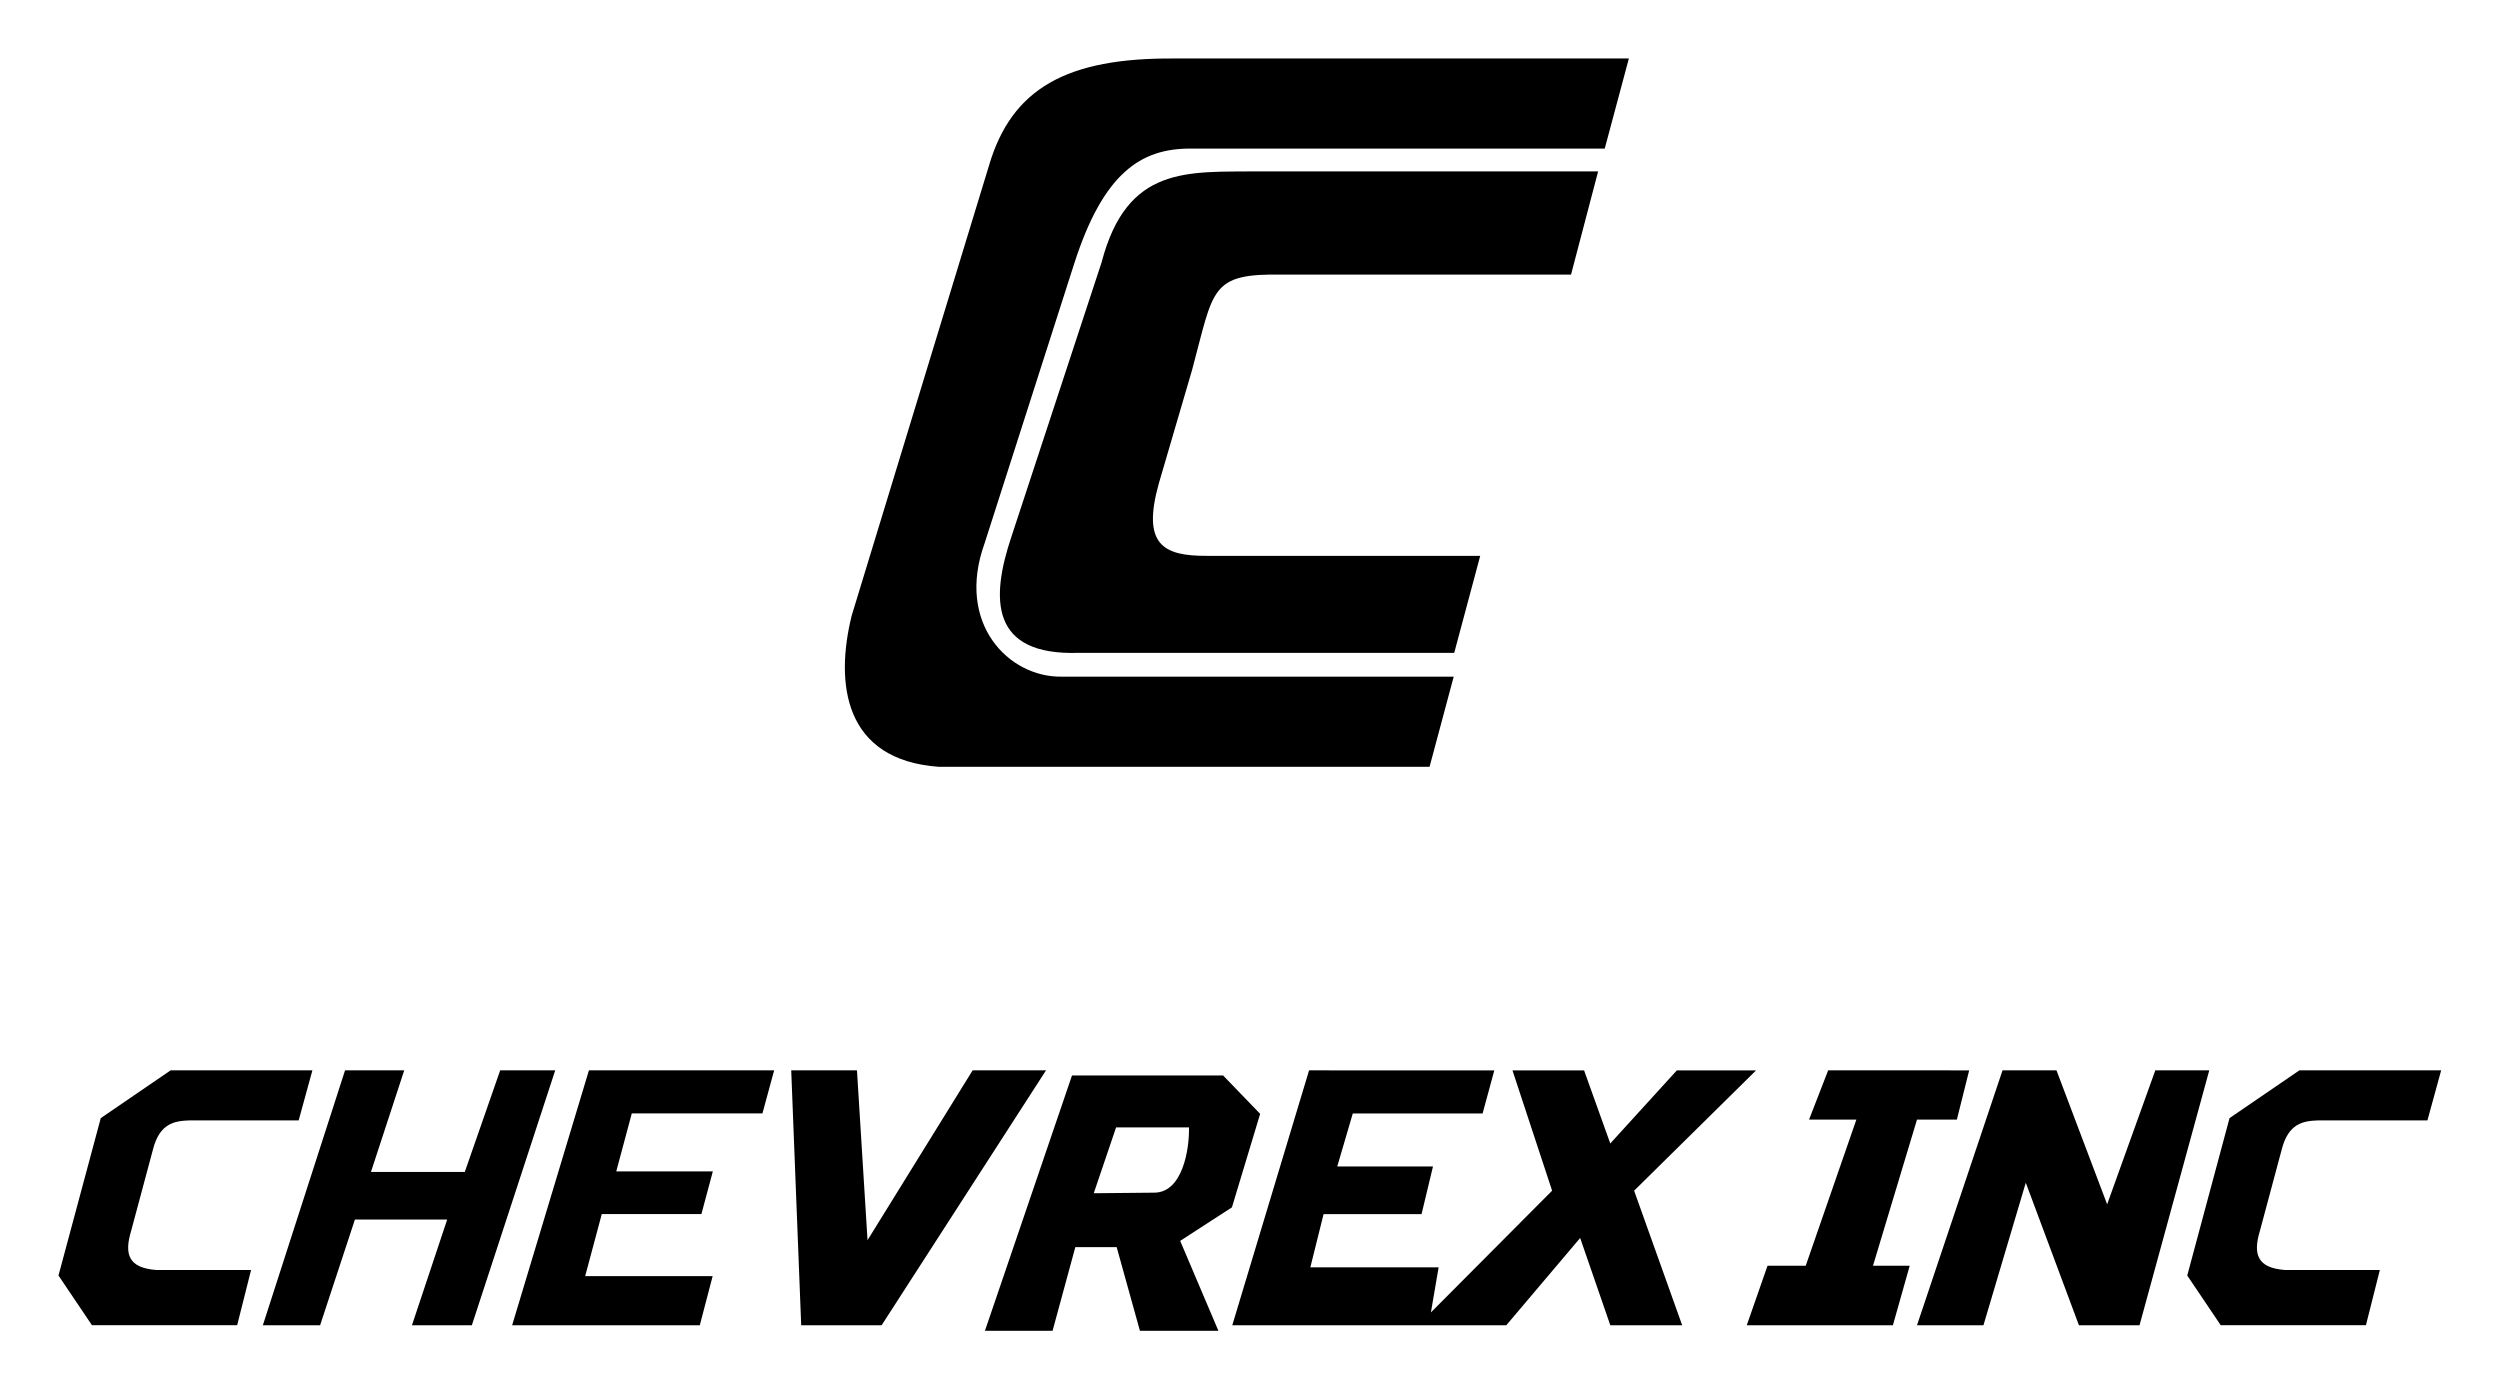
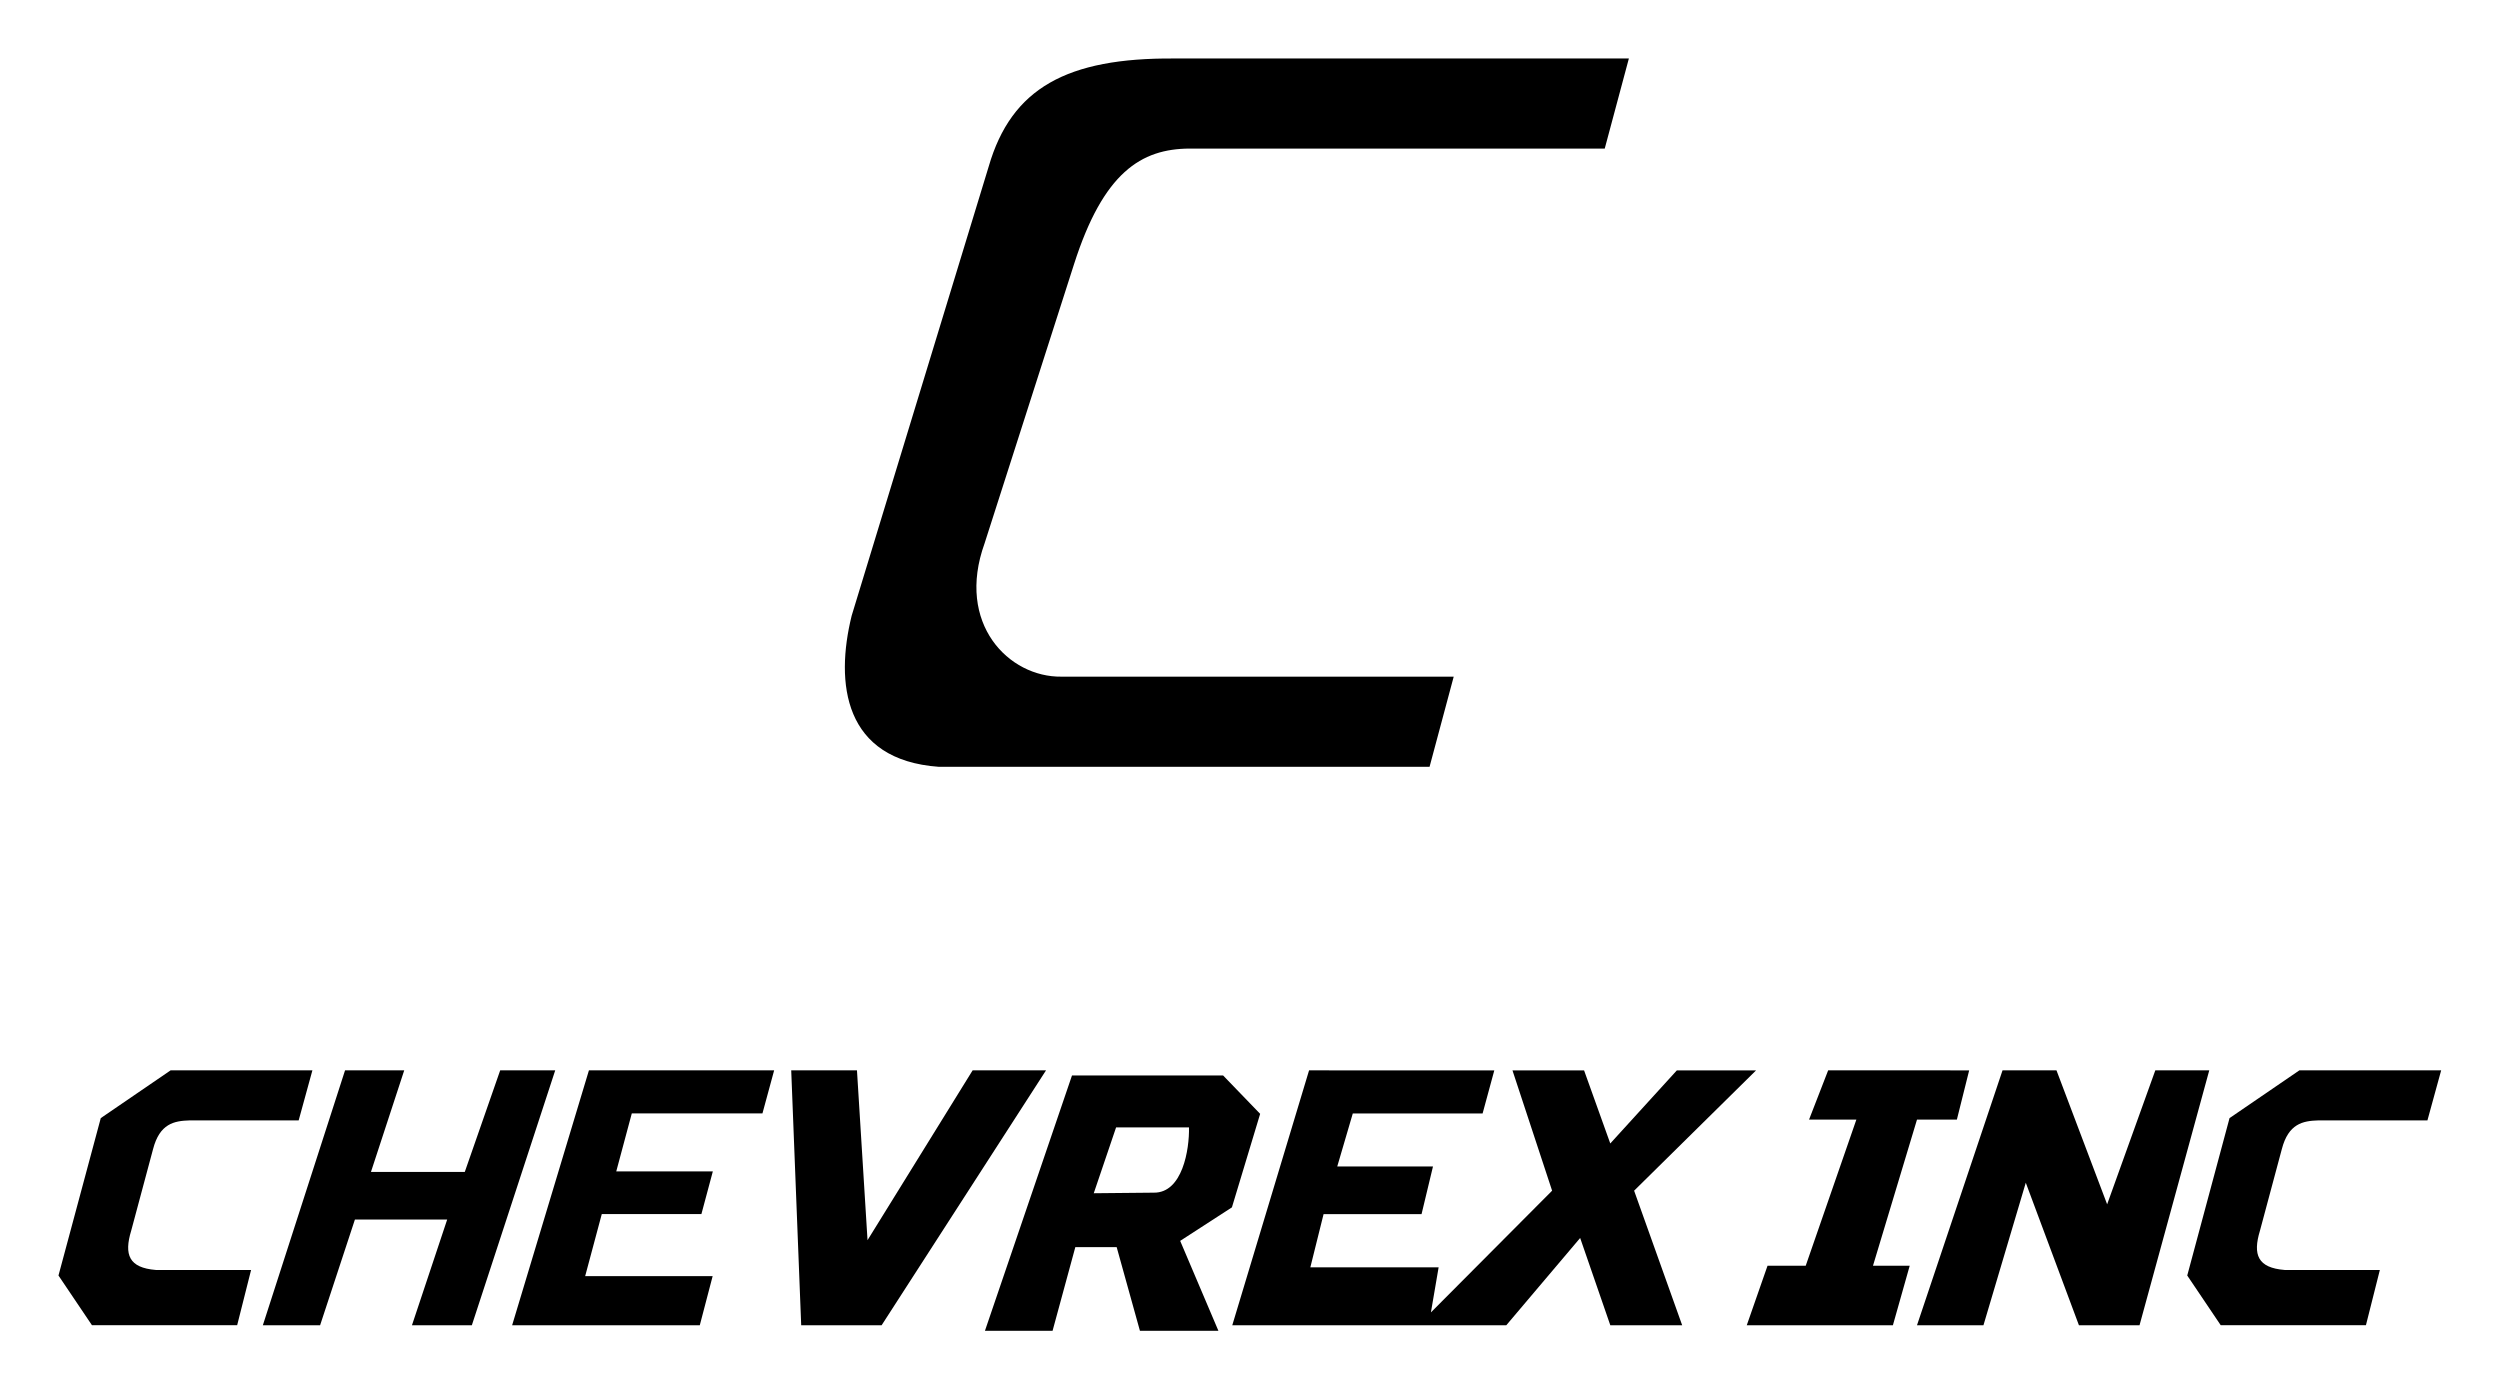
<svg xmlns="http://www.w3.org/2000/svg" xmlns:ns1="http://www.inkscape.org/namespaces/inkscape" xmlns:ns2="http://sodipodi.sourceforge.net/DTD/sodipodi-0.dtd" width="512" height="283.449" viewBox="0 0 135.467 74.996" version="1.1" id="svg5" ns1:version="0.92.4 (5da689c313, 2019-01-14)" ns2:docname="Chevrex_Icon.svg">
  <ns2:namedview id="namedview7" pagecolor="#ffffff" bordercolor="#000000" borderopacity="0.25" ns1:pageshadow="2" ns1:pageopacity="0.0" ns1:pagecheckerboard="0" ns1:document-units="mm" showgrid="false" ns1:zoom="0.91223344" ns1:cx="103.67165" ns1:cy="106.48923" ns1:window-width="1920" ns1:window-height="1017" ns1:window-x="-8" ns1:window-y="-8" ns1:window-maximized="1" ns1:current-layer="layer1" units="px" />
  <defs id="defs2" />
  <g ns1:label="Layer 1" ns1:groupmode="layer" id="layer1">
    <g id="g47840" transform="matrix(1.755,0,0,1.755,-127.965,-118.622)" style="fill:#000000;fill-opacity:1;stroke:none">
      <path style="fill:#000000;fill-opacity:1;stroke:none;stroke-width:0.265;stroke-opacity:1" d="m 148.287,100.639 -0.424,1.545 h -3.372 c -0.473,0.014 -0.92,0.1 -1.124,0.888 l -0.674,2.514 c -0.228,0.75 -0.069,1.148 0.761,1.216 l 2.94,1.1e-4 -0.43,1.706 h -4.483 l -1.034,-1.535 1.306,-4.86 2.157,-1.475 z" id="path3759-5" ns2:nodetypes="ccccccccccccc" />
      <path style="fill:#000000;fill-opacity:1;stroke:none;stroke-width:0.265;stroke-opacity:1" d="m 113.333,100.639 -2.371,7.87 h 8.46 l 2.281,-2.695 0.931,2.695 h 2.219 l -1.484,-4.155 3.766,-3.715 h -2.446 l -2.056,2.257 -0.809,-2.257 h -2.211 l 1.224,3.715 -3.742,3.758 0.238,-1.391 H 113.372 l 0.409,-1.644 h 3.025 l 0.353,-1.471 h -2.956 l 0.48,-1.637 h 4.008 l 0.361,-1.329 z" id="path39313-2" ns2:nodetypes="cccccccccccccccccccccccc" />
      <path style="fill:#000000;fill-opacity:1;stroke:none;stroke-width:0.265;stroke-opacity:1" d="m 123.207,69.397 -0.745,2.781 h -12.816 c -1.497,0.007 -2.663,0.734 -3.57,3.57 l -2.762,8.62 c -0.894,2.481 0.75,4.139 2.376,4.115 l 12.109,5.2e-5 -0.746,2.784 -15.148,-2.7e-5 C 98.958,91.057 98.697,88.681 99.21,86.602 l 4.232,-13.872 c 0.702,-2.42 2.419,-3.357 5.727,-3.333 z" id="path869" ns2:nodetypes="ccccccccccccc" />
-       <path style="fill:#000000;fill-opacity:1;stroke:none;stroke-width:0.265;stroke-opacity:1" d="m 122.258,72.882 -0.837,3.188 h -8.892 c -2.259,-0.042 -2.129,0.419 -2.805,2.932 l -1.028,3.508 c -0.532,1.897 0.126,2.253 1.5,2.243 h 8.421 l -0.802,2.995 h -11.593 c -2.732,0.091 -2.729,-1.657 -2.076,-3.596 l 2.781,-8.461 c 0.79,-3.014 2.669,-2.783 4.865,-2.809 z" id="path1995" ns2:nodetypes="ccccccccccccc" />
      <path style="fill:#000000;fill-opacity:1;stroke:none;stroke-width:0.265;stroke-opacity:1" d="m 82.56,100.639 -0.424,1.545 h -3.372 c -0.473,0.014 -0.92,0.1 -1.124,0.888 l -0.674,2.514 c -0.228,0.75 -0.069,1.148 0.761,1.216 l 2.94,1.1e-4 -0.43,1.706 h -4.483 l -1.034,-1.535 1.306,-4.86 2.157,-1.475 z" id="path3759" ns2:nodetypes="ccccccccccccc" />
      <path style="fill:#000000;fill-opacity:1;stroke:none;stroke-width:0.265;stroke-opacity:1" d="m 83.568,100.639 -2.538,7.87 h 1.768 l 1.075,-3.265 h 2.849 l -1.088,3.265 h 1.849 l 2.574,-7.87 h -1.699 l -1.093,3.136 h -2.897 l 1.027,-3.136 z" id="path5797" ns2:nodetypes="ccccccccccccc" ns1:connector-curvature="0" />
      <path style="fill:#000000;fill-opacity:1;stroke:none;stroke-width:0.265;stroke-opacity:1" d="m 91.098,100.639 -2.371,7.87 h 5.794 l 0.397,-1.517 h -3.936 l 0.513,-1.916 h 3.076 l 0.353,-1.318 h -2.982 l 0.48,-1.791 h 4.034 l 0.361,-1.329 z" id="path39313" ns2:nodetypes="ccccccccccccc" />
      <path style="fill:#000000;fill-opacity:1;stroke:none;stroke-width:0.265;stroke-opacity:1" d="m 97.344,100.639 0.308,7.87 h 2.483 l 5.076,-7.87 h -2.266 l -3.245,5.243 -0.326,-5.243 z" id="path44337" ns2:nodetypes="cccccccc" />
      <path id="path44339" style="fill:#000000;fill-opacity:1;stroke:none;stroke-width:1;stroke-opacity:1" d="m 400.049,380.367 -10.141,29.744 h 7.879 l 2.65,-9.744 h 4.818 l 2.709,9.744 h 9.143 l -4.453,-10.475 6.029,-3.904 3.289,-10.895 -4.316,-4.471 z m 5.139,6.047 h 8.494 c 0.053,2.574 -0.759,7.656 -4.109,7.605 l -6.988,0.068 z" transform="scale(0.265)" />
      <path style="fill:#000000;fill-opacity:1;stroke:none;stroke-width:0.265;stroke-opacity:1" d="m 129.36,100.639 -0.59,1.521 h 1.461 l -1.564,4.512 -1.179,1e-4 -0.641,1.837 h 4.512 l 0.519,-1.837 h -1.134 l 1.359,-4.512 h 1.231 l 0.38,-1.521 z" id="path45383" ns2:nodetypes="ccccccccccccc" />
      <path style="fill:#000000;fill-opacity:1;stroke:none;stroke-width:0.265;stroke-opacity:1" d="m 132.103,108.509 2.641,-7.87 h 1.666 l 1.564,4.136 1.487,-4.136 h 1.666 l -2.153,7.87 h -1.871 l -1.641,-4.401 -1.307,4.401 z" id="path46919" ns2:nodetypes="ccccccccccc" />
    </g>
  </g>
</svg>